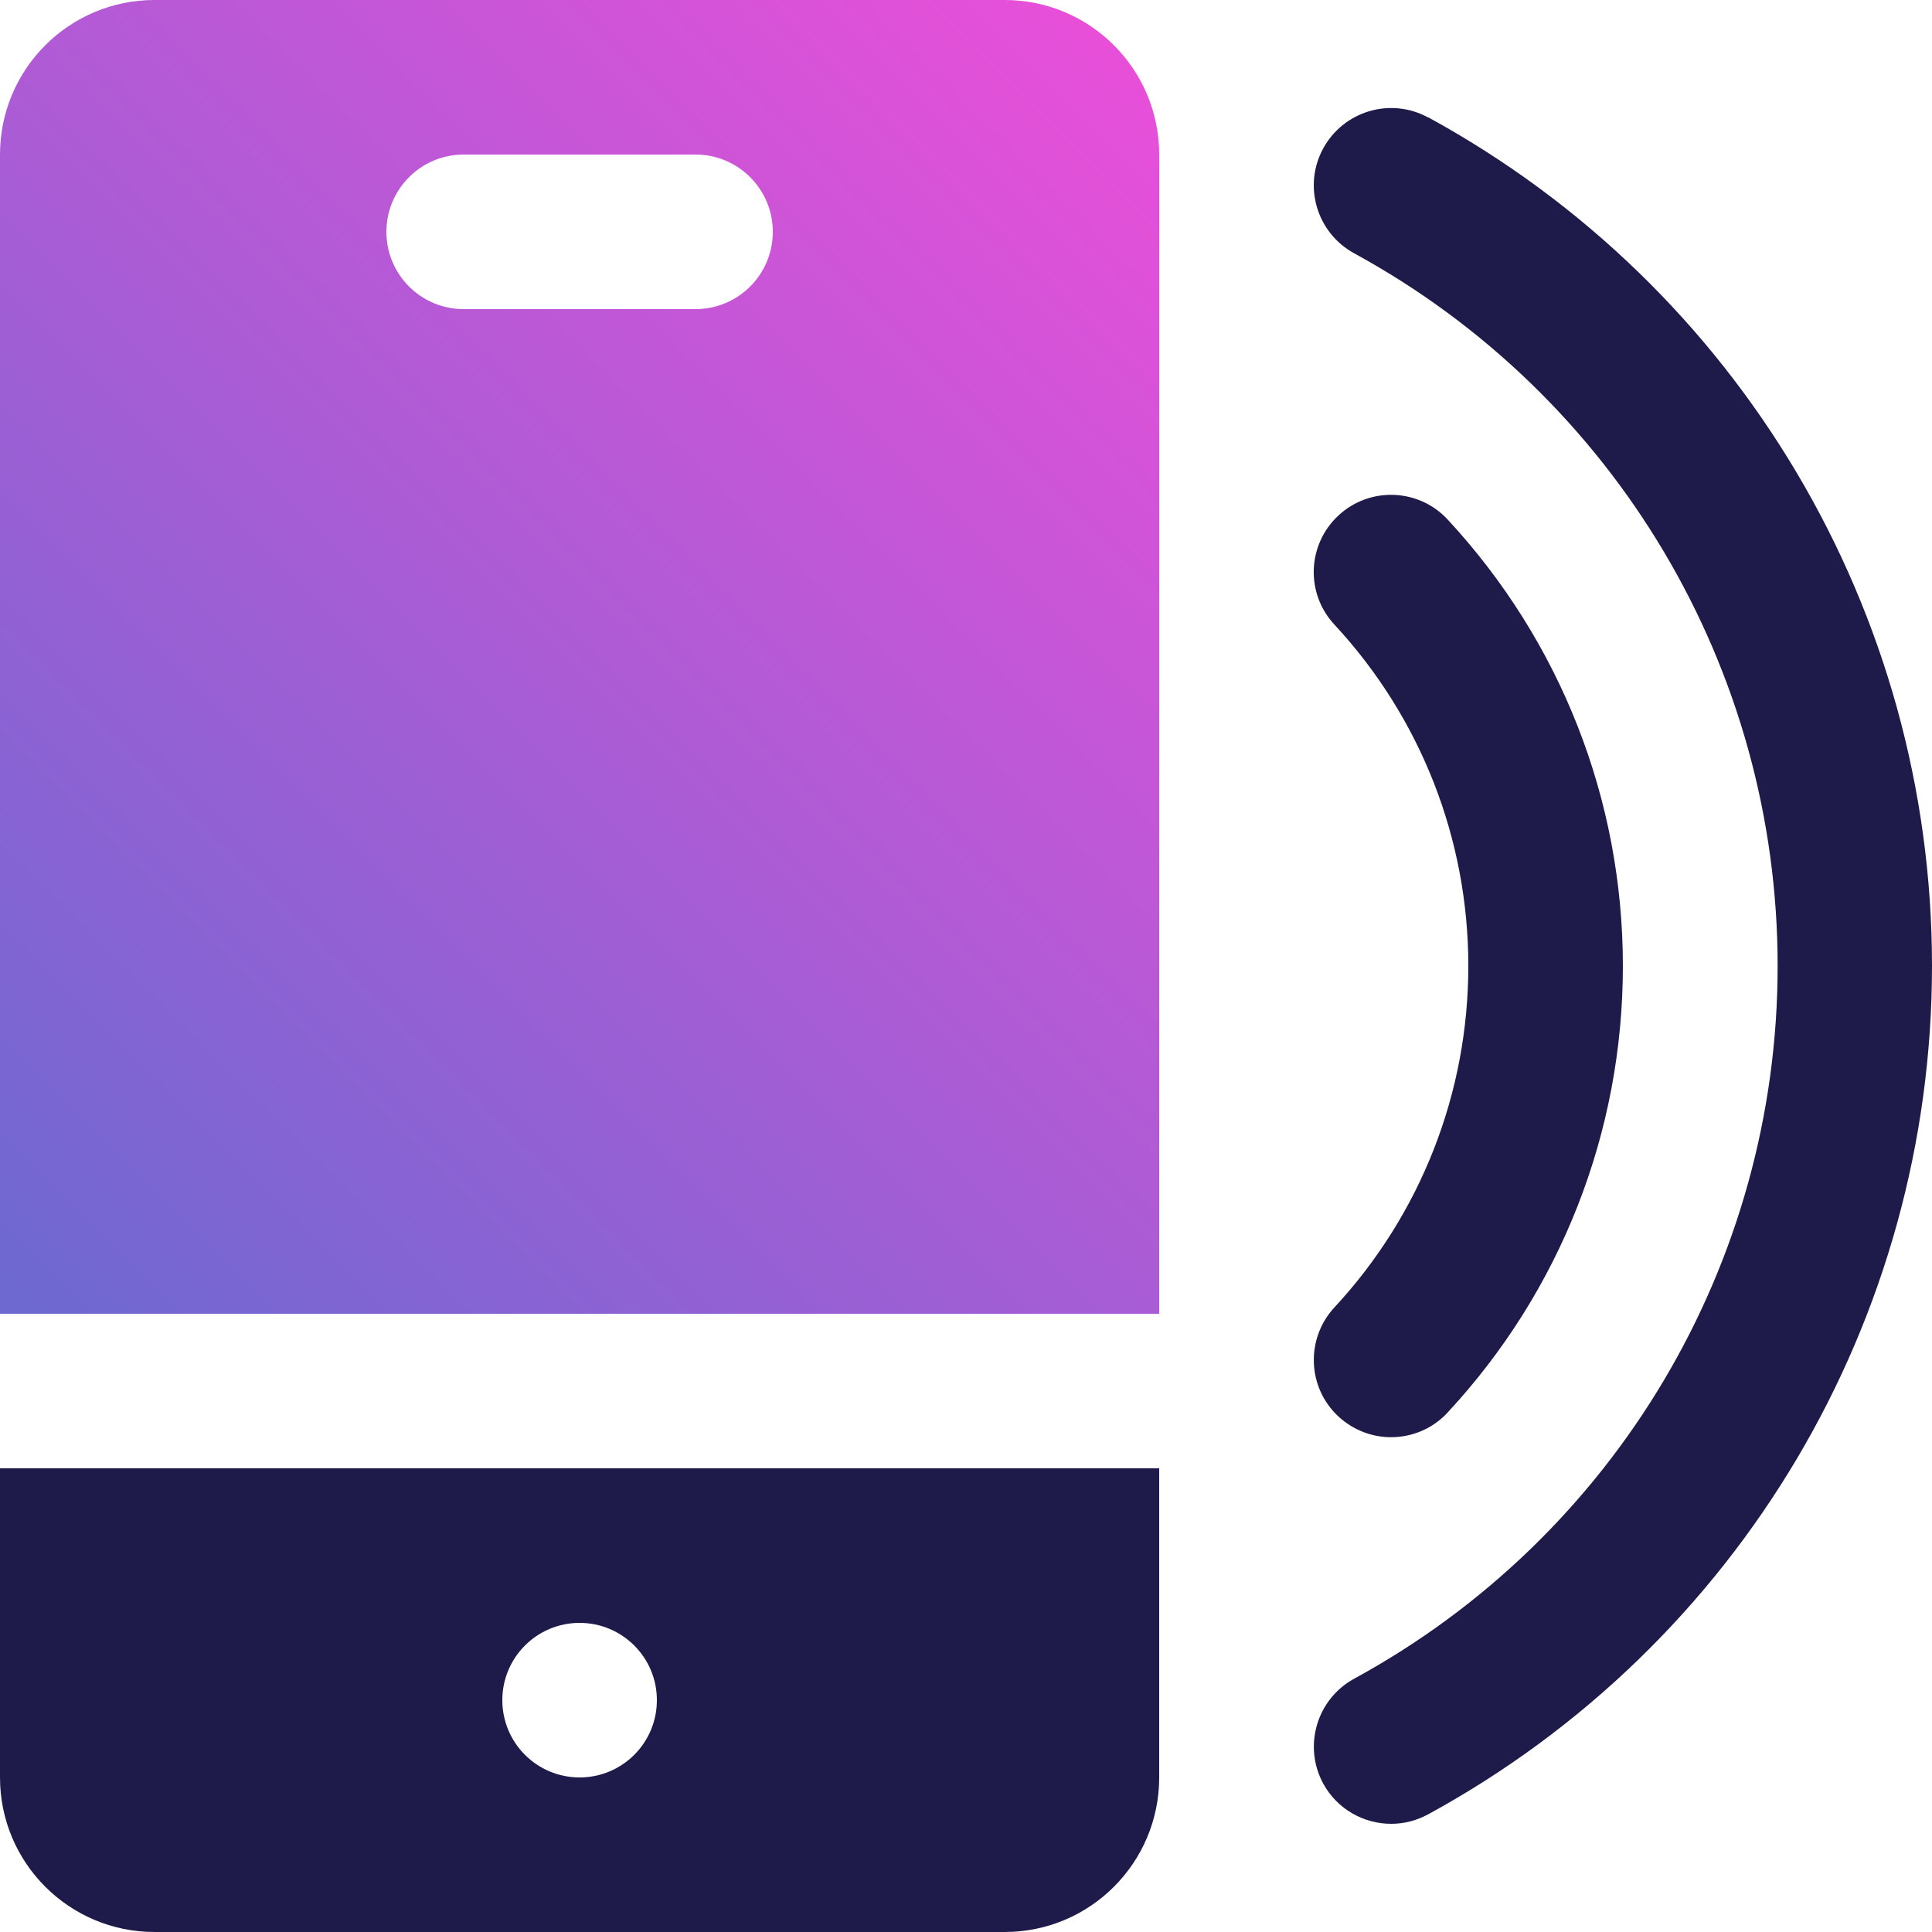
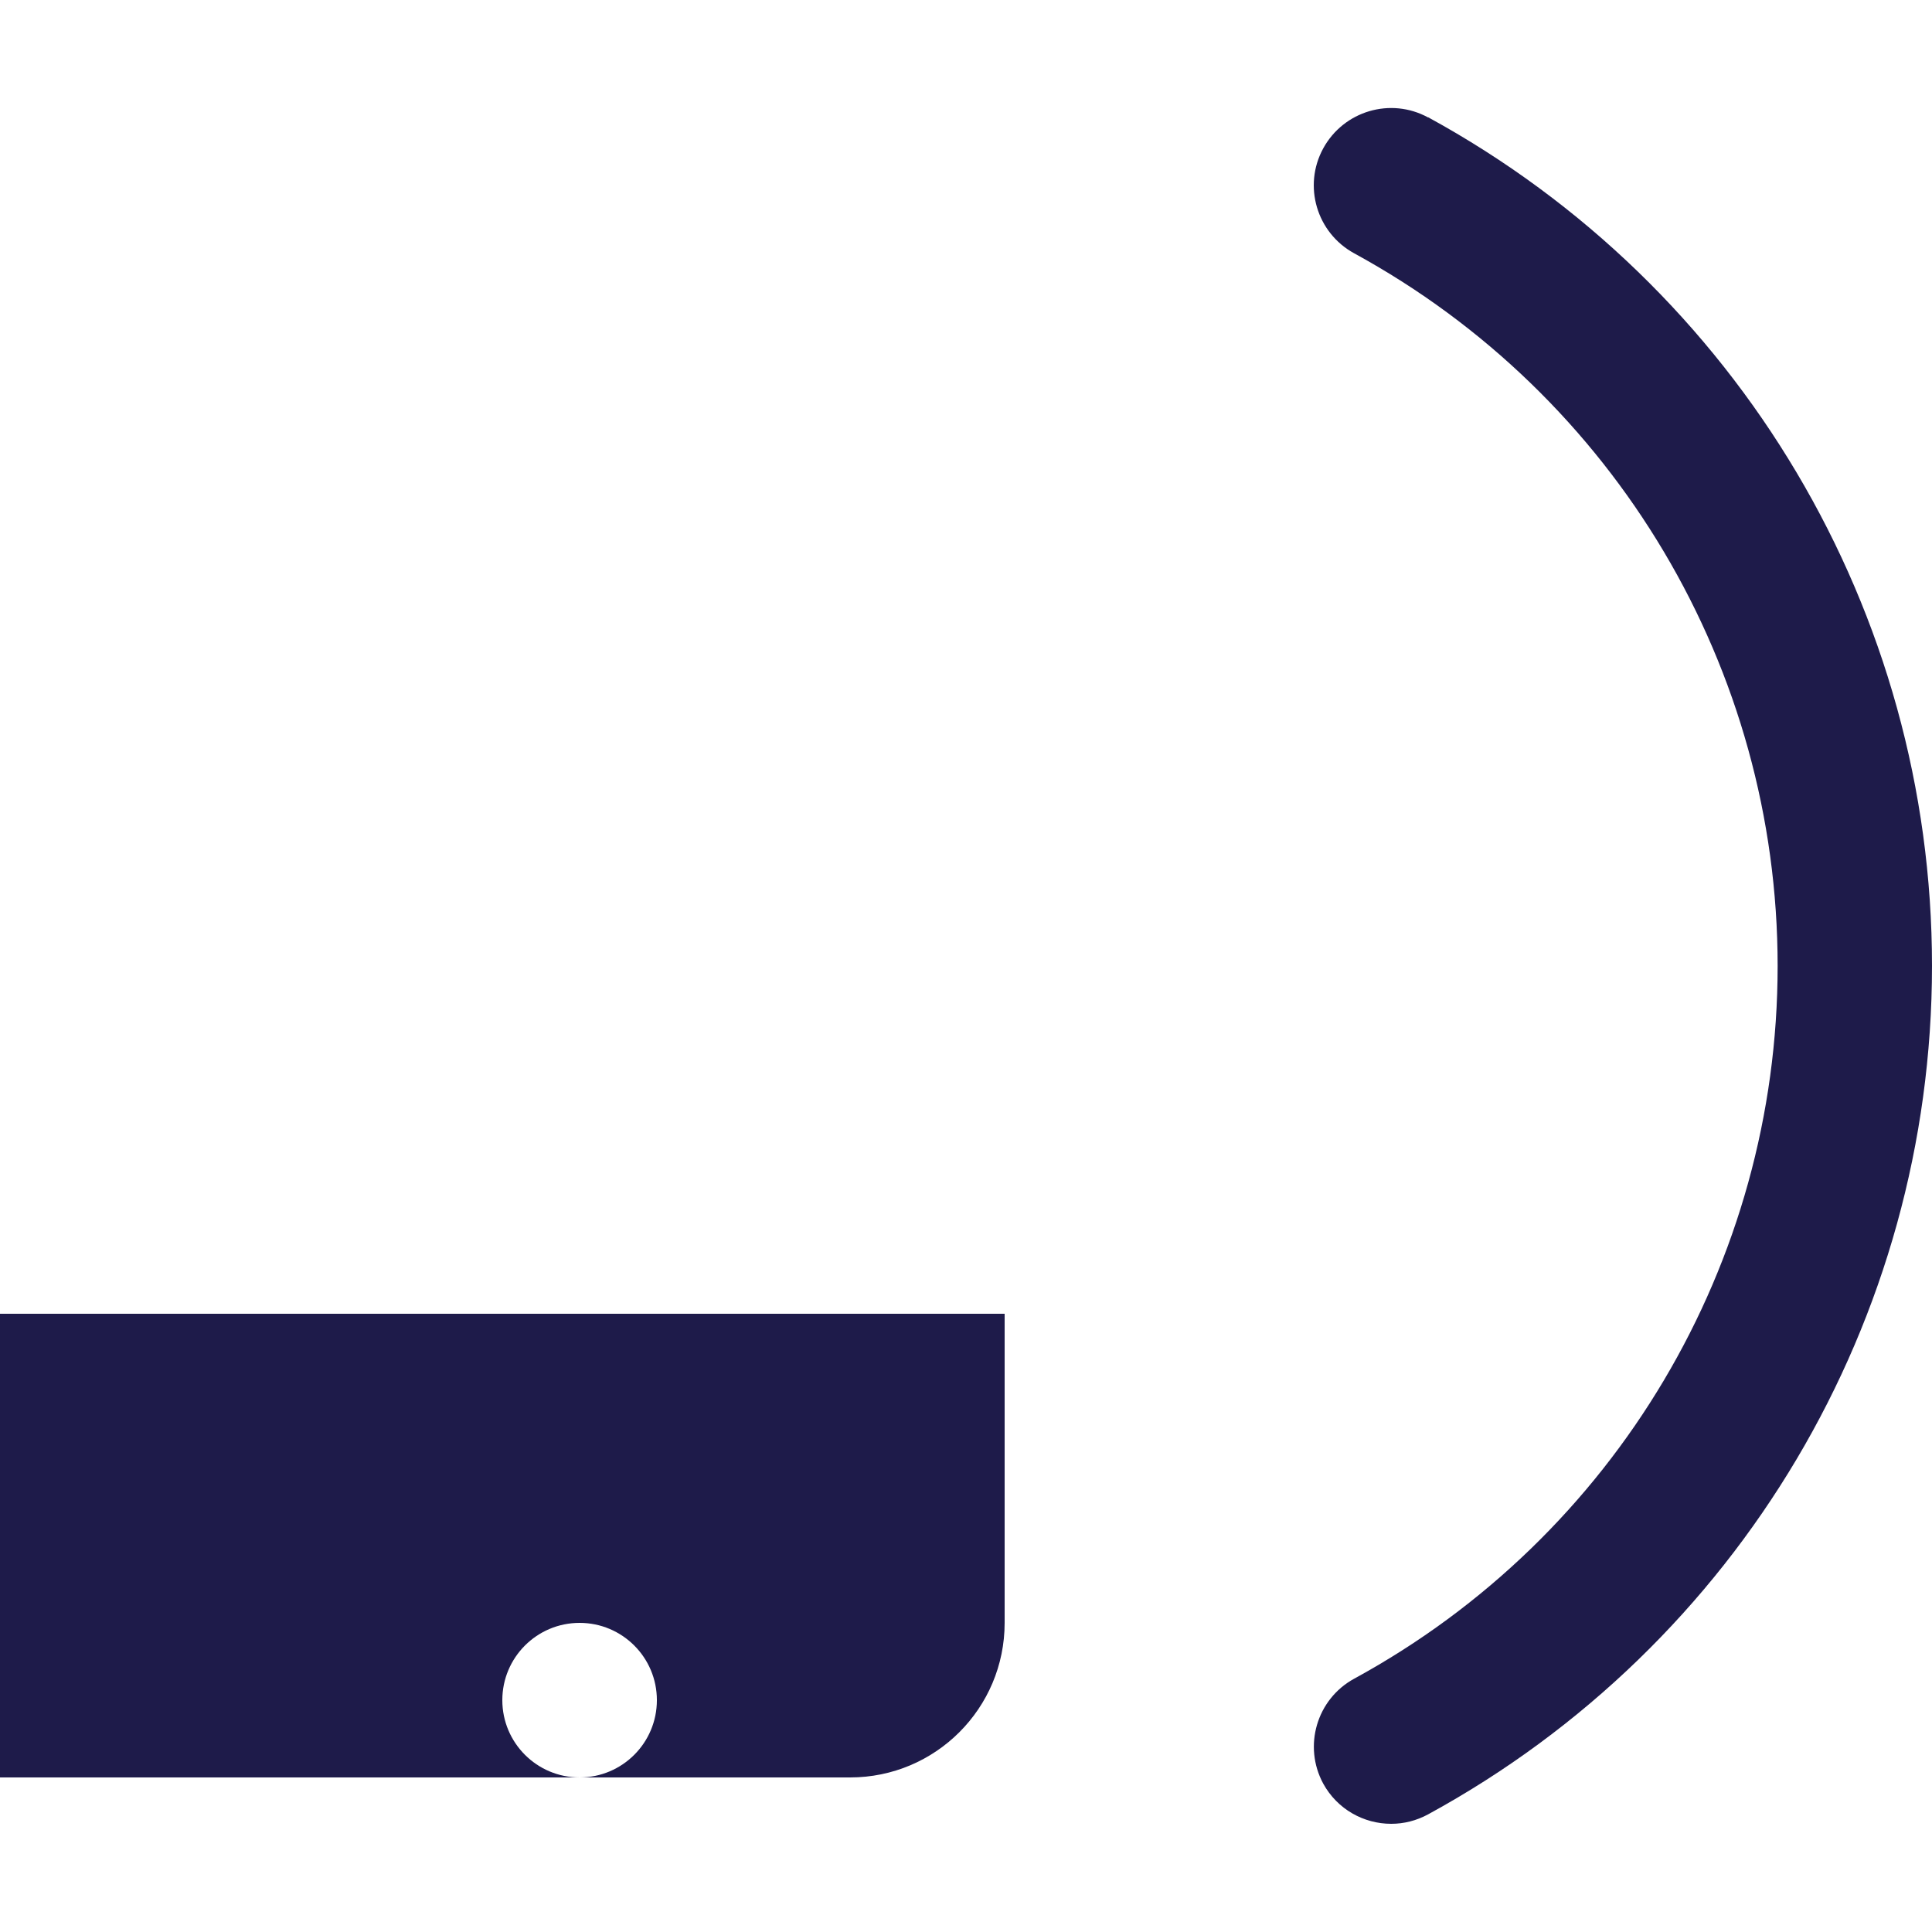
<svg xmlns="http://www.w3.org/2000/svg" id="Layer_2" viewBox="0 0 100 100">
  <defs>
    <style>.cls-1{fill:url(#linear-gradient);}.cls-2{fill:#1e1b4a;}</style>
    <linearGradient id="linear-gradient" x1="-.83" y1="67.17" x2="60.83" y2="5.51" gradientUnits="userSpaceOnUse">
      <stop offset="0" stop-color="#6c69d1" />
      <stop offset="1" stop-color="#e84fd9" />
    </linearGradient>
  </defs>
  <g id="Purple_Fushia">
    <g>
-       <path class="cls-2" d="m0,92c0,4.42,3.58,8,8,8h44c4.42,0,8-3.58,8-8v-16H0v16Zm30-8c2.21,0,4,1.79,4,4s-1.79,4-4,4-4-1.79-4-4,1.79-4,4-4Z" />
-       <path class="cls-1" d="m52,0H8C3.58,0,0,3.58,0,8v60h60V8c0-4.42-3.58-8-8-8Zm-16,16h-12c-2.21,0-4-1.79-4-4s1.79-4,4-4h12c2.21,0,4,1.79,4,4s-1.79,4-4,4Z" />
+       <path class="cls-2" d="m0,92h44c4.42,0,8-3.58,8-8v-16H0v16Zm30-8c2.21,0,4,1.79,4,4s-1.79,4-4,4-4-1.79-4-4,1.79-4,4-4Z" />
      <path class="cls-2" d="m73.92,6.08c-1.94-1.06-4.37-.34-5.43,1.6-1.06,1.94-.34,4.37,1.6,5.43,13.52,7.38,21.92,21.51,21.92,36.89s-8.4,29.52-21.92,36.89c-1.94,1.06-2.65,3.49-1.6,5.43.73,1.33,2.1,2.08,3.52,2.08.65,0,1.3-.16,1.91-.49,16.09-8.78,26.08-25.61,26.08-43.92s-10-35.14-26.08-43.92Z" />
-       <path class="cls-2" d="m69.28,73.32c.77.71,1.75,1.07,2.72,1.07,1.07,0,2.15-.43,2.93-1.28,5.85-6.3,9.07-14.51,9.07-23.11s-3.22-16.8-9.07-23.11c-1.5-1.62-4.04-1.71-5.65-.21-1.62,1.5-1.72,4.03-.21,5.65,4.47,4.82,6.93,11.1,6.93,17.67s-2.46,12.85-6.93,17.67c-1.5,1.62-1.41,4.15.21,5.65Z" />
    </g>
  </g>
</svg>